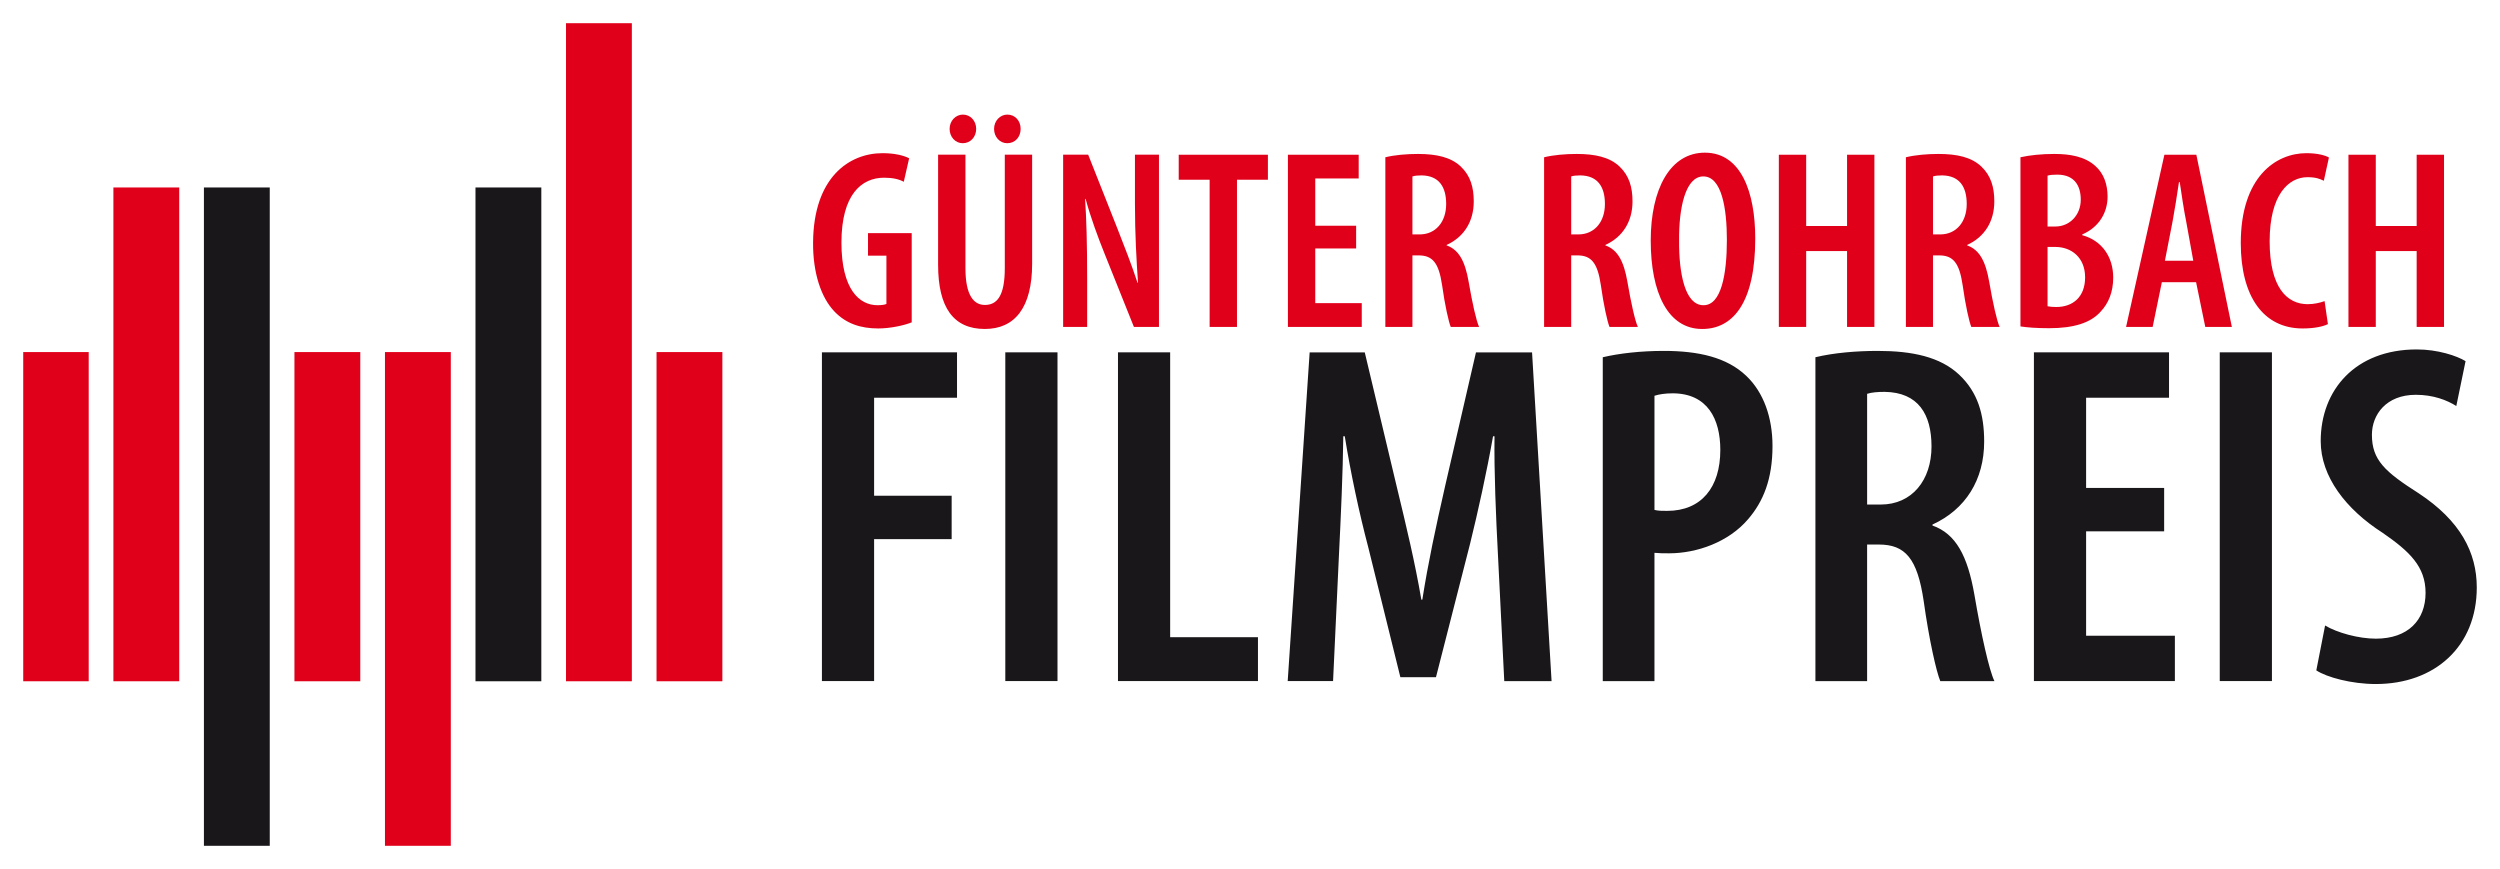
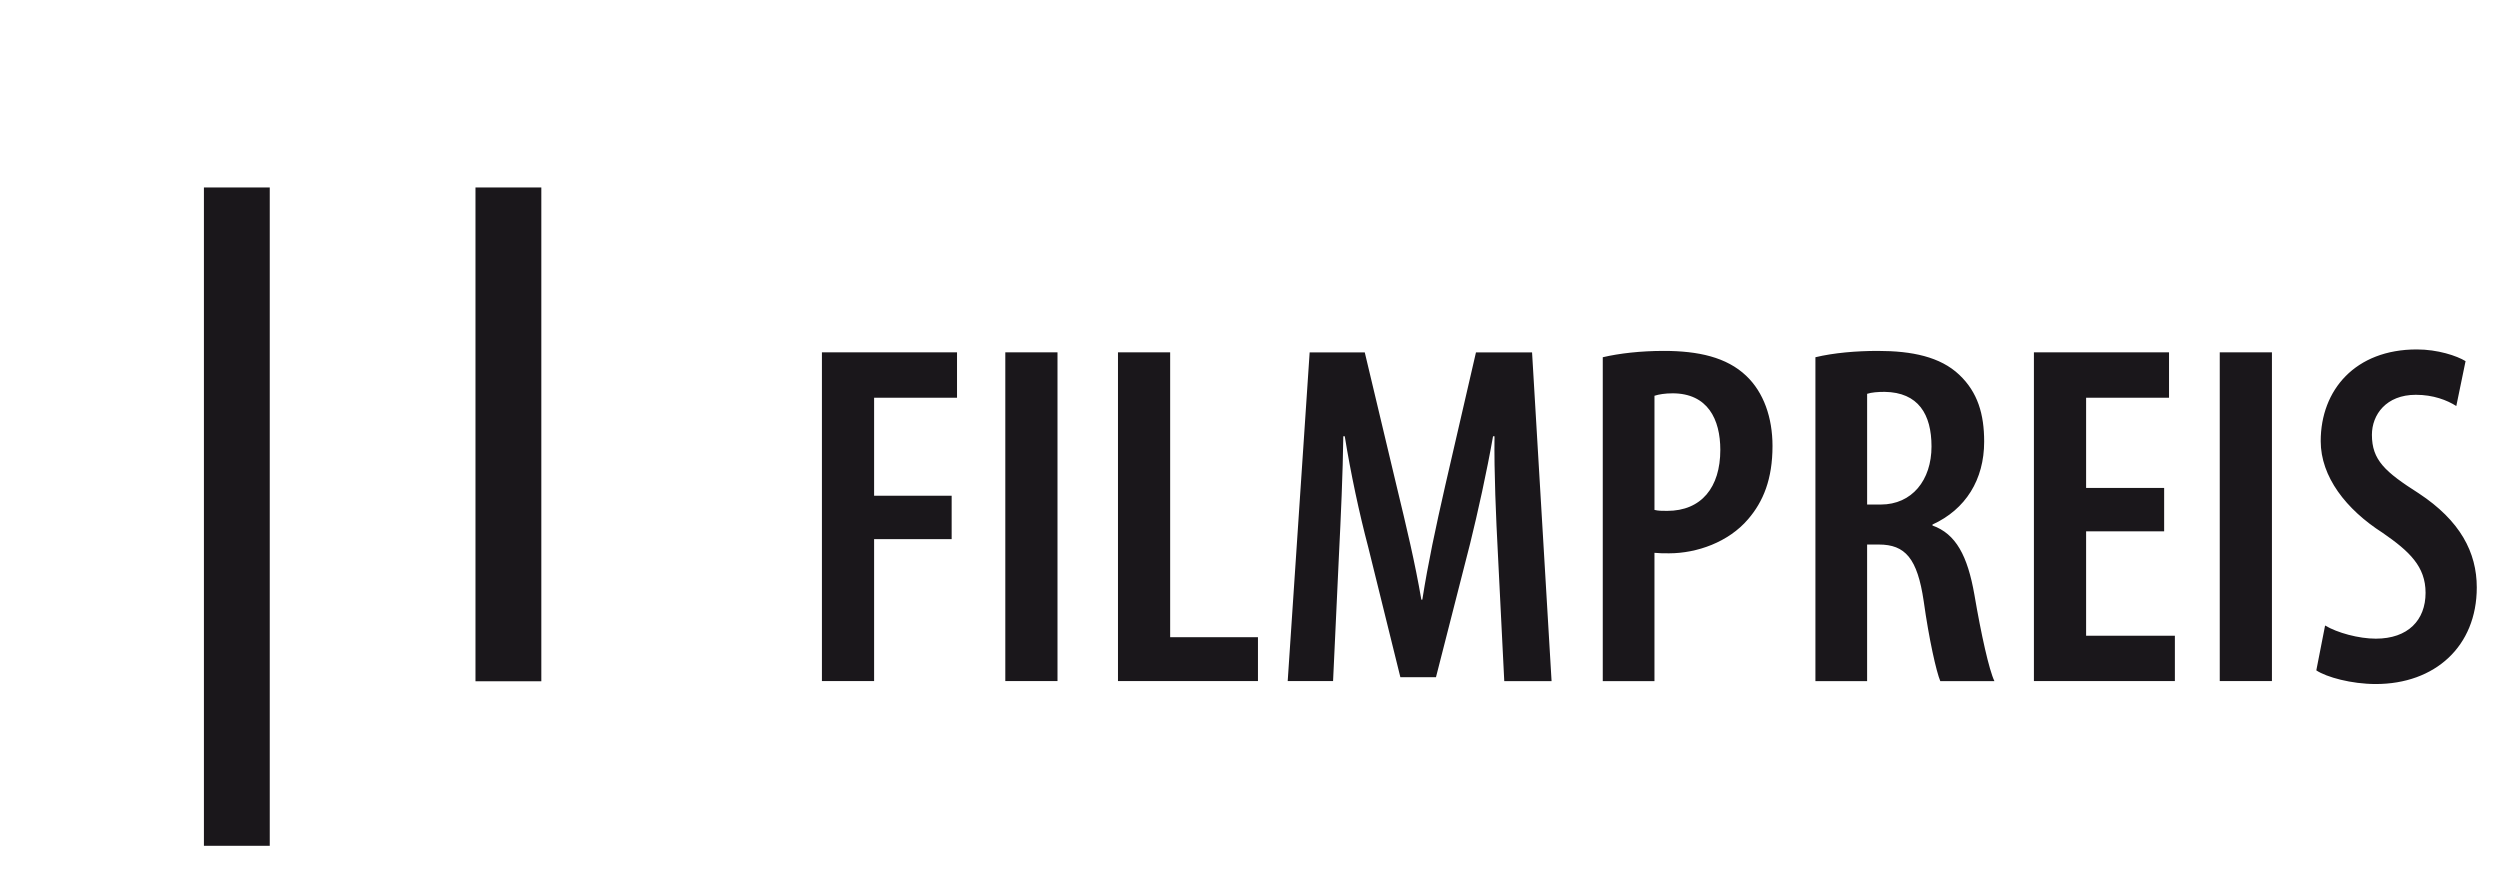
<svg xmlns="http://www.w3.org/2000/svg" version="1.1" id="svg3405" viewBox="0 0 538.383 187.15" height="187.15" width="538.383">
  <defs id="defs3407" />
  <g transform="translate(-10.809,-310.216)" id="layer1">
-     <path id="path12" d="m 132.701,315.216 0,141.709 14.178,0 0,-141.709 -14.178,0 z m 85.469,19.678 c -1.54,0 -2.861,1.321 -2.861,3.082 0,1.761 1.267,3.08 2.807,3.08 l 0.055,0 c 1.596,0 2.861,-1.319 2.861,-3.08 0,-1.761 -1.265,-3.082 -2.861,-3.082 z m 9.576,0 c -1.541,0 -2.861,1.321 -2.861,3.082 0,1.761 1.265,3.08 2.807,3.08 l 0.055,0 c 1.651,0 2.861,-1.319 2.861,-3.08 0,-1.761 -1.21,-3.082 -2.861,-3.082 z m 150.219,8.199 c -7.484,0 -11.666,7.813 -11.666,18.93 0,11.225 3.687,19.039 11.061,19.039 l 0.055,0 c 6.494,0 11.391,-5.503 11.391,-19.48 0,-10.014 -3.081,-18.488 -10.84,-18.488 z M 200.875,343.202 c -7.264,0 -14.857,5.283 -14.967,19.205 -0.055,6.548 1.705,11.885 4.621,14.912 2.476,2.586 5.614,3.631 9.41,3.631 2.586,0 5.613,-0.658 7.209,-1.318 l 0,-19.205 -9.41,0 0,4.842 3.963,0 0,10.4 c -0.33,0.165 -0.938,0.275 -1.928,0.275 -3.906,0 -7.758,-3.412 -7.758,-13.482 0,-10.455 4.402,-13.977 9.189,-13.977 1.87,0 3.246,0.33 4.236,0.881 l 1.156,-5.062 c -1.156,-0.606 -3.136,-1.102 -5.723,-1.102 z m 306.635,0 c -6.604,0 -14.143,5.119 -14.143,19.371 0,11.445 4.843,18.377 13.316,18.377 2.421,0 4.348,-0.384 5.449,-0.934 l -0.717,-4.953 c -0.88,0.33 -2.256,0.66 -3.631,0.66 -4.457,0 -8.199,-3.577 -8.199,-13.537 0,-10.125 4.125,-13.812 8.143,-13.812 1.761,0 2.641,0.33 3.521,0.771 l 1.102,-5.008 c -0.716,-0.441 -2.421,-0.936 -4.842,-0.936 z M 316.191,343.368 c -2.421,0 -5.008,0.219 -7.043,0.715 l 0,36.539 5.832,0 0,-15.408 1.32,0 c 2.973,0 4.348,1.54 5.062,6.383 0.606,4.348 1.431,7.98 1.871,9.025 l 6.107,0 c -0.605,-1.266 -1.486,-5.228 -2.256,-9.74 -0.771,-4.402 -2.091,-6.879 -4.732,-7.814 l 0,-0.109 c 3.741,-1.706 5.834,-5.063 5.834,-9.355 0,-3.081 -0.715,-5.558 -2.807,-7.539 -2.146,-2.035 -5.337,-2.695 -9.189,-2.695 z m 34.188,0 c -2.421,0 -5.007,0.219 -7.043,0.715 l 0,36.539 5.832,0 0,-15.408 1.322,0 c 2.971,0 4.346,1.54 5.062,6.383 0.605,4.348 1.429,7.98 1.869,9.025 l 6.109,0 c -0.606,-1.266 -1.488,-5.228 -2.258,-9.74 -0.77,-4.402 -2.091,-6.879 -4.732,-7.814 l 0,-0.109 c 3.741,-1.706 5.834,-5.063 5.834,-9.355 0,-3.081 -0.715,-5.558 -2.807,-7.539 -2.146,-2.035 -5.338,-2.695 -9.189,-2.695 z m 77.916,0 c -2.421,0 -5.009,0.219 -7.045,0.715 l 0,36.539 5.834,0 0,-15.408 1.32,0 c 2.971,0 4.348,1.54 5.062,6.383 0.605,4.348 1.43,7.98 1.871,9.025 l 6.107,0 c -0.605,-1.266 -1.486,-5.228 -2.256,-9.74 -0.77,-4.402 -2.091,-6.879 -4.732,-7.814 l 0,-0.109 c 3.743,-1.706 5.834,-5.063 5.834,-9.355 0,-3.081 -0.717,-5.558 -2.809,-7.539 -2.145,-2.035 -5.336,-2.695 -9.188,-2.695 z m 24.945,0 c -2.808,0 -5.339,0.274 -7.32,0.715 l 0,36.428 c 1.43,0.22 3.413,0.385 6.164,0.385 5.338,0 8.968,-1.155 11.113,-3.576 1.706,-1.816 2.699,-4.237 2.699,-7.318 0,-4.457 -2.423,-7.979 -6.66,-9.135 l 0,-0.166 c 3.576,-1.54 5.447,-4.676 5.447,-8.143 0,-2.641 -0.824,-5.007 -2.641,-6.604 -2.256,-2.035 -5.446,-2.586 -8.803,-2.586 z m -240.406,0.164 0,23.717 c 0,9.189 3.3,13.812 10.068,13.812 6.384,0 10.182,-4.512 10.182,-14.086 l 0,-23.443 -5.889,0 0,24.434 c 0,6.053 -1.707,7.922 -4.293,7.922 -2.311,0 -4.182,-1.924 -4.182,-7.922 l 0,-24.434 -5.887,0 z m 26.926,0 0,37.09 5.172,0 0,-10.346 c 0,-7.704 -0.165,-12.932 -0.441,-17.225 l 0.111,0 c 1.045,3.908 2.697,8.365 4.072,11.777 l 6.328,15.793 5.393,0 0,-37.09 -5.172,0 0,10.51 c 0,6.604 0.33,12.326 0.66,17.059 l -0.111,0 c -1.156,-3.576 -3.026,-8.363 -4.348,-11.719 l -6.271,-15.85 -5.393,0 z m 24.889,0 0,5.393 6.658,0 0,31.697 5.889,0 0,-31.697 6.658,0 0,-5.393 -19.205,0 z m 23.516,0 0,37.09 15.902,0 0,-5.119 -10.014,0 0,-11.775 8.803,0 0,-4.898 -8.803,0 0,-10.18 9.354,0 0,-5.117 -15.242,0 z m 105.721,0 0,37.09 5.889,0 0,-16.344 8.803,0 0,16.344 5.889,0 0,-37.09 -5.889,0 0,15.354 -8.803,0 0,-15.354 -5.889,0 z m 83.033,0 -8.254,37.09 5.723,0 1.98,-9.631 7.375,0 1.98,9.631 5.723,0 -7.648,-37.09 -6.879,0 z m 39.635,0 0,37.09 5.887,0 0,-16.344 8.803,0 0,16.344 5.891,0 0,-37.09 -5.891,0 0,15.354 -8.803,0 0,-15.354 -5.887,0 z m -62.709,4.293 c 3.631,0 5.062,2.311 5.062,5.393 0,3.356 -2.421,5.777 -5.447,5.777 l -1.705,0 0,-10.951 c 0.495,-0.165 1.209,-0.219 2.09,-0.219 z m -136.883,0.164 c 3.796,0.055 5.283,2.532 5.283,6.164 0,3.796 -2.2,6.547 -5.723,6.547 l -1.541,0 0,-12.49 c 0.495,-0.165 1.209,-0.221 1.98,-0.221 z m 34.188,0 c 3.796,0.055 5.283,2.532 5.283,6.164 0,3.796 -2.201,6.547 -5.723,6.547 l -1.541,0 0,-12.49 c 0.495,-0.165 1.21,-0.221 1.98,-0.221 z m 77.916,0 c 3.797,0.055 5.283,2.532 5.283,6.164 0,3.796 -2.201,6.547 -5.723,6.547 l -1.541,0 0,-12.49 c 0.496,-0.165 1.21,-0.221 1.98,-0.221 z m -51.43,0.221 c 3.962,0 5.062,6.933 5.062,13.646 0,7.428 -1.21,14.088 -5.008,14.088 l -0.055,0 c -3.906,0 -5.284,-6.659 -5.229,-13.977 -0.055,-6.879 1.322,-13.758 5.229,-13.758 z m 102.42,1.211 0.164,0 c 0.386,2.586 0.882,5.999 1.377,8.42 l 1.541,8.527 -6.109,0 1.652,-8.473 c 0.44,-2.311 0.99,-5.888 1.375,-8.475 z m -444.826,1.17 0,106.334 14.178,0 0,-106.334 -14.178,0 z m 416.525,12.807 1.705,0 c 3.356,0 6.383,2.201 6.383,6.549 0,4.236 -2.641,6.383 -6.217,6.383 -0.771,0 -1.376,-0.056 -1.871,-0.166 l 0,-12.766 z m -435.945,22.637 0,70.891 14.102,0 0,-70.891 -14.102,0 z m 58.408,0.002 0,70.889 14.18,0 0,-70.889 -14.18,0 z m 19.494,0 0,106.33 14.18,0 0,-106.33 -14.18,0 z m 58.484,0 0,70.889 14.178,0 0,-70.889 -14.178,0 z" style="fill:#e1001a;fill-opacity:1;fill-rule:nonzero;stroke:none" />
    <path id="path16" d="m 54.723,350.591 0,141.775 14.178,0 0,-141.775 -14.178,0 z m 58.482,0 0,106.334 14.18,0 0,-106.334 -14.18,0 z m 418.066,34.877 c -13.235,0 -20.691,8.719 -20.691,19.748 0,7.668 5.462,14.706 13.34,19.748 5.777,3.991 9.242,7.247 9.242,12.92 0,5.881 -3.78,9.871 -10.713,9.871 -3.676,0 -8.299,-1.259 -10.924,-2.834 l -1.891,9.662 c 2.206,1.471 7.562,2.941 12.814,2.941 12.709,0 21.742,-8.087 21.742,-20.797 0,-7.562 -3.571,-14.391 -12.5,-20.273 -7.247,-4.621 -10.084,-7.142 -10.084,-12.604 0,-4.306 3.048,-8.613 9.455,-8.613 3.781,0 6.722,1.156 8.719,2.416 l 1.994,-9.664 c -1.89,-1.155 -5.986,-2.521 -10.504,-2.521 z m -162.172,0.316 c -4.936,0 -9.558,0.525 -13.129,1.365 l 0,69.744 11.133,0 0,-27.625 c 1.051,0.105 1.997,0.105 3.152,0.105 5.987,0 12.814,-2.415 17.016,-7.352 3.256,-3.781 5.252,-8.614 5.252,-15.758 0,-6.091 -1.891,-11.554 -5.672,-15.125 -4.201,-3.991 -10.294,-5.355 -17.752,-5.355 z m 46.111,0 c -4.622,0 -9.559,0.42 -13.445,1.365 l 0,69.744 11.133,0 0,-29.41 2.521,0 c 5.671,0 8.298,2.942 9.664,12.186 1.155,8.297 2.731,15.228 3.572,17.225 l 11.658,0 c -1.155,-2.416 -2.837,-9.977 -4.307,-18.59 -1.471,-8.404 -3.991,-13.13 -9.033,-14.916 l 0,-0.211 c 7.143,-3.256 11.133,-9.662 11.133,-17.855 0,-5.881 -1.364,-10.609 -5.355,-14.391 -4.096,-3.886 -10.189,-5.146 -17.541,-5.146 z m -227.398,0.314 0,70.795 11.238,0 0,-30.566 16.701,0 0,-9.346 -16.701,0 0,-21.115 17.857,0 0,-9.768 -29.096,0 z m 39.492,0 0,70.795 11.24,0 0,-70.795 -11.24,0 z m 24.264,0 0,70.795 30.146,0 0,-9.453 -18.908,0 0,-61.342 -11.238,0 z m 41.277,0 -4.727,70.795 9.77,0 1.26,-26.994 c 0.421,-8.402 0.84,-17.752 0.945,-25.734 l 0.314,0 c 1.26,7.878 3.153,16.701 5.043,23.844 l 6.932,28.045 7.668,0 7.354,-28.781 c 1.68,-6.826 3.571,-15.335 4.936,-23.107 l 0.316,0 c -0.105,7.772 0.314,17.437 0.734,25.42 l 1.365,27.309 10.189,0 -4.203,-70.795 -12.078,0 -6.617,28.676 c -2.101,9.244 -3.676,16.596 -4.936,24.578 l -0.211,0 c -1.366,-7.982 -3.151,-15.439 -5.357,-24.578 l -6.828,-28.676 -11.869,0 z m 155.973,0 0,70.795 30.357,0 0,-9.768 -19.117,0 0,-22.479 16.805,0 0,-9.348 -16.805,0 0,-19.434 17.857,0 0,-9.768 -29.098,0 z m 40.02,0 0,70.795 11.238,0 0,-70.795 -11.238,0 z m -72.158,8.508 c 7.247,0.105 10.084,4.832 10.084,11.764 0,7.249 -4.201,12.5 -10.924,12.5 l -2.941,0 0,-23.844 c 0.945,-0.315 2.311,-0.42 3.781,-0.42 z m -45.688,0.314 c 7.562,0 10.291,5.568 10.291,12.186 0,8.088 -4.095,13.129 -11.447,13.129 -1.155,0 -1.891,10e-4 -2.732,-0.209 l 0,-24.58 c 0.946,-0.315 2.312,-0.525 3.889,-0.525 z" style="fill:#1a171b;fill-opacity:1;fill-rule:nonzero;stroke:none" />
  </g>
</svg>